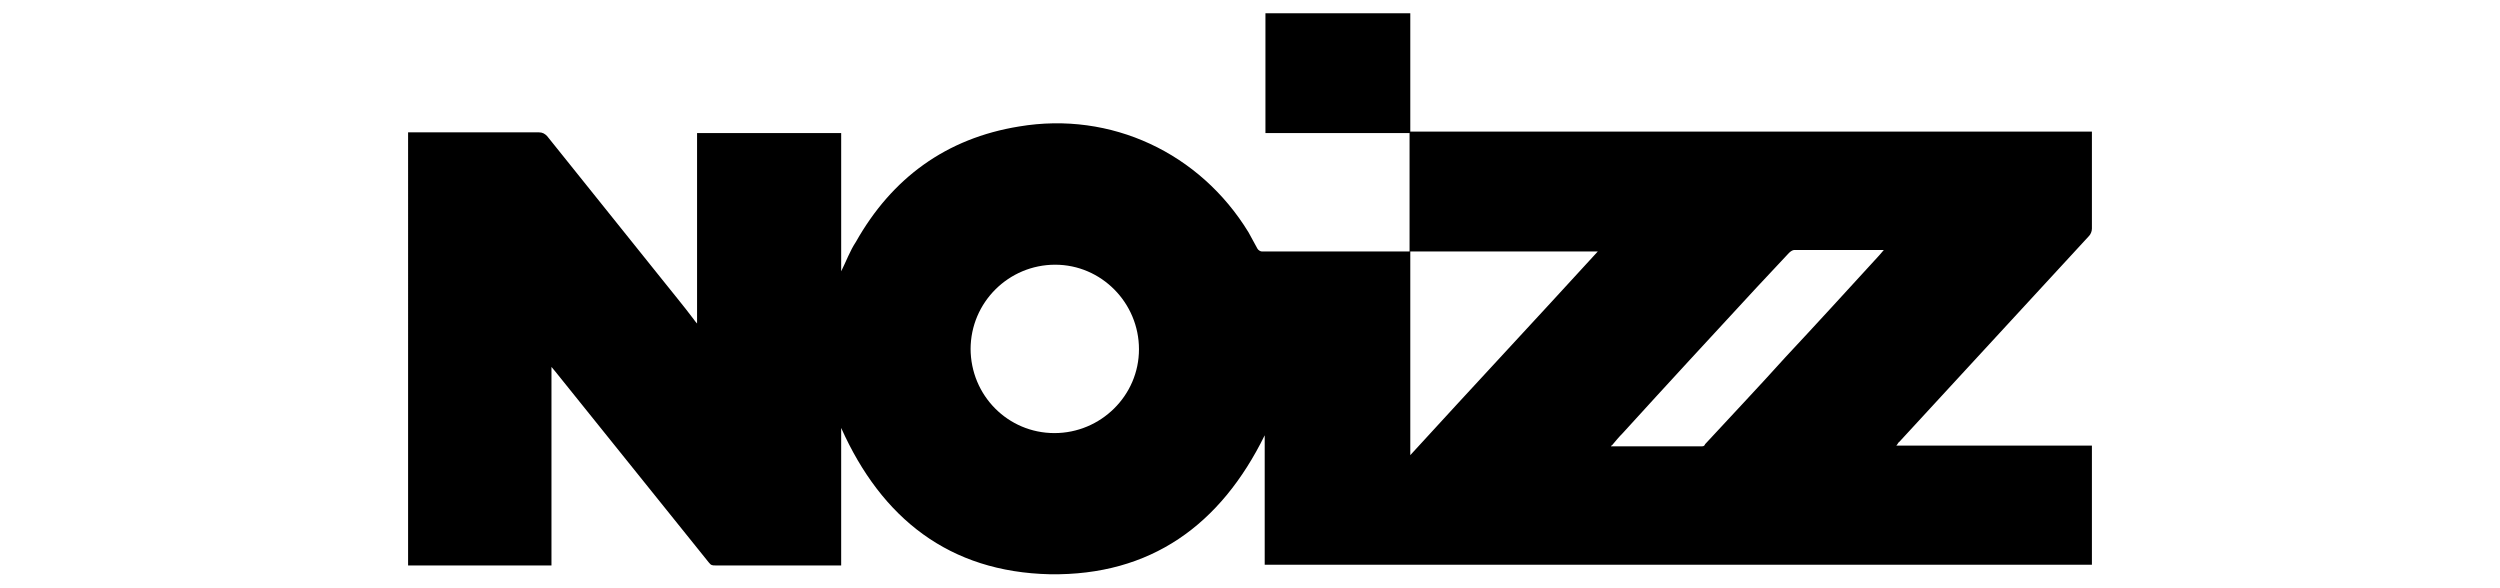
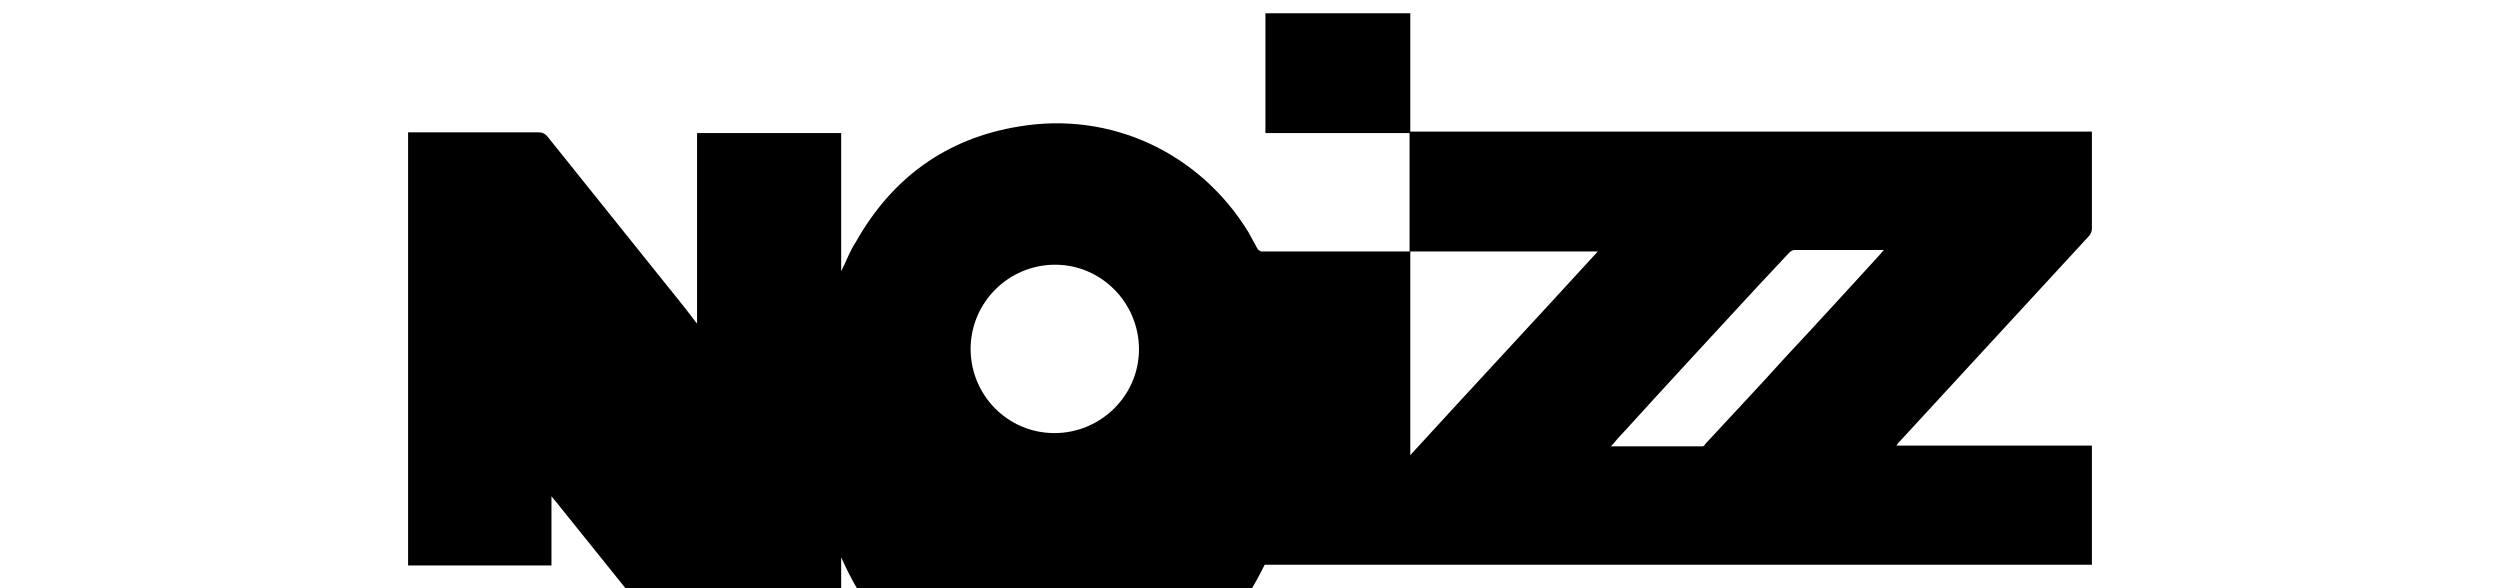
<svg xmlns="http://www.w3.org/2000/svg" viewBox="0 0 340 80" version="1.1">
  <defs>
    <style>
      .cls-1 {
        fill: none;
      }
    </style>
  </defs>
  <g>
    <g id="Layer_1">
      <g data-name="Layer_1" id="Layer_1-2">
-         <path d="M75,49.8v27.1h-19.5V18h17.8c.5,0,.8.2,1.1.5,5.1,6.4,10.3,12.8,15.4,19.2,1.5,1.9,3.1,3.8,4.6,5.8,0,0,.2.3.4.5v-25.9h19.6v18.8c.7-1.4,1.2-2.8,2-4,4.9-8.7,12.3-14.1,22.2-15.7,12.5-2.1,24.6,3.6,31.2,14.4.4.7.8,1.5,1.2,2.2.1.2.4.4.6.4h20.1v-16.1h-19.6V1.8h19.7v16.1h92.7v13.2c0,.4-.2.8-.4,1-8.6,9.3-17.2,18.7-25.8,28-.1,0-.2.3-.4.5h26.6v16.2h-112.5v-17.6c-6,12.2-15.5,19.1-29.2,18.9-13.7-.3-22.9-7.6-28.4-19.9v18.7h-17.1c-.4,0-.6,0-.9-.4-7-8.7-13.9-17.3-20.9-26-.2-.2-.3-.4-.6-.7h0ZM132,47.4c0,6.4,5.1,11.5,11.4,11.5s11.5-5.1,11.5-11.4-5.1-11.5-11.4-11.5-11.5,5.1-11.5,11.5h0ZM191.8,61.9c8.5-9.3,17-18.4,25.5-27.7h-25.5v27.7ZM219.1,60.7h12.3c.2,0,.4,0,.5-.3,3.6-3.9,7.3-7.8,10.9-11.8,4.3-4.6,8.5-9.2,12.8-13.9.2-.2.4-.5.6-.7h-12.2c-.2,0-.5.2-.7.4-1.5,1.6-2.9,3.1-4.4,4.7-6.1,6.6-12.2,13.2-18.2,19.8-.5.5-1,1.1-1.5,1.7h-.1Z" />
+         <path d="M75,49.8v27.1h-19.5V18h17.8c.5,0,.8.2,1.1.5,5.1,6.4,10.3,12.8,15.4,19.2,1.5,1.9,3.1,3.8,4.6,5.8,0,0,.2.3.4.5v-25.9h19.6v18.8c.7-1.4,1.2-2.8,2-4,4.9-8.7,12.3-14.1,22.2-15.7,12.5-2.1,24.6,3.6,31.2,14.4.4.7.8,1.5,1.2,2.2.1.2.4.4.6.4h20.1v-16.1h-19.6V1.8h19.7v16.1h92.7v13.2c0,.4-.2.8-.4,1-8.6,9.3-17.2,18.7-25.8,28-.1,0-.2.3-.4.5h26.6v16.2h-112.5c-6,12.2-15.5,19.1-29.2,18.9-13.7-.3-22.9-7.6-28.4-19.9v18.7h-17.1c-.4,0-.6,0-.9-.4-7-8.7-13.9-17.3-20.9-26-.2-.2-.3-.4-.6-.7h0ZM132,47.4c0,6.4,5.1,11.5,11.4,11.5s11.5-5.1,11.5-11.4-5.1-11.5-11.4-11.5-11.5,5.1-11.5,11.5h0ZM191.8,61.9c8.5-9.3,17-18.4,25.5-27.7h-25.5v27.7ZM219.1,60.7h12.3c.2,0,.4,0,.5-.3,3.6-3.9,7.3-7.8,10.9-11.8,4.3-4.6,8.5-9.2,12.8-13.9.2-.2.4-.5.6-.7h-12.2c-.2,0-.5.2-.7.4-1.5,1.6-2.9,3.1-4.4,4.7-6.1,6.6-12.2,13.2-18.2,19.8-.5.5-1,1.1-1.5,1.7h-.1Z" />
      </g>
-       <rect height="80" width="340" class="cls-1" />
    </g>
  </g>
</svg>